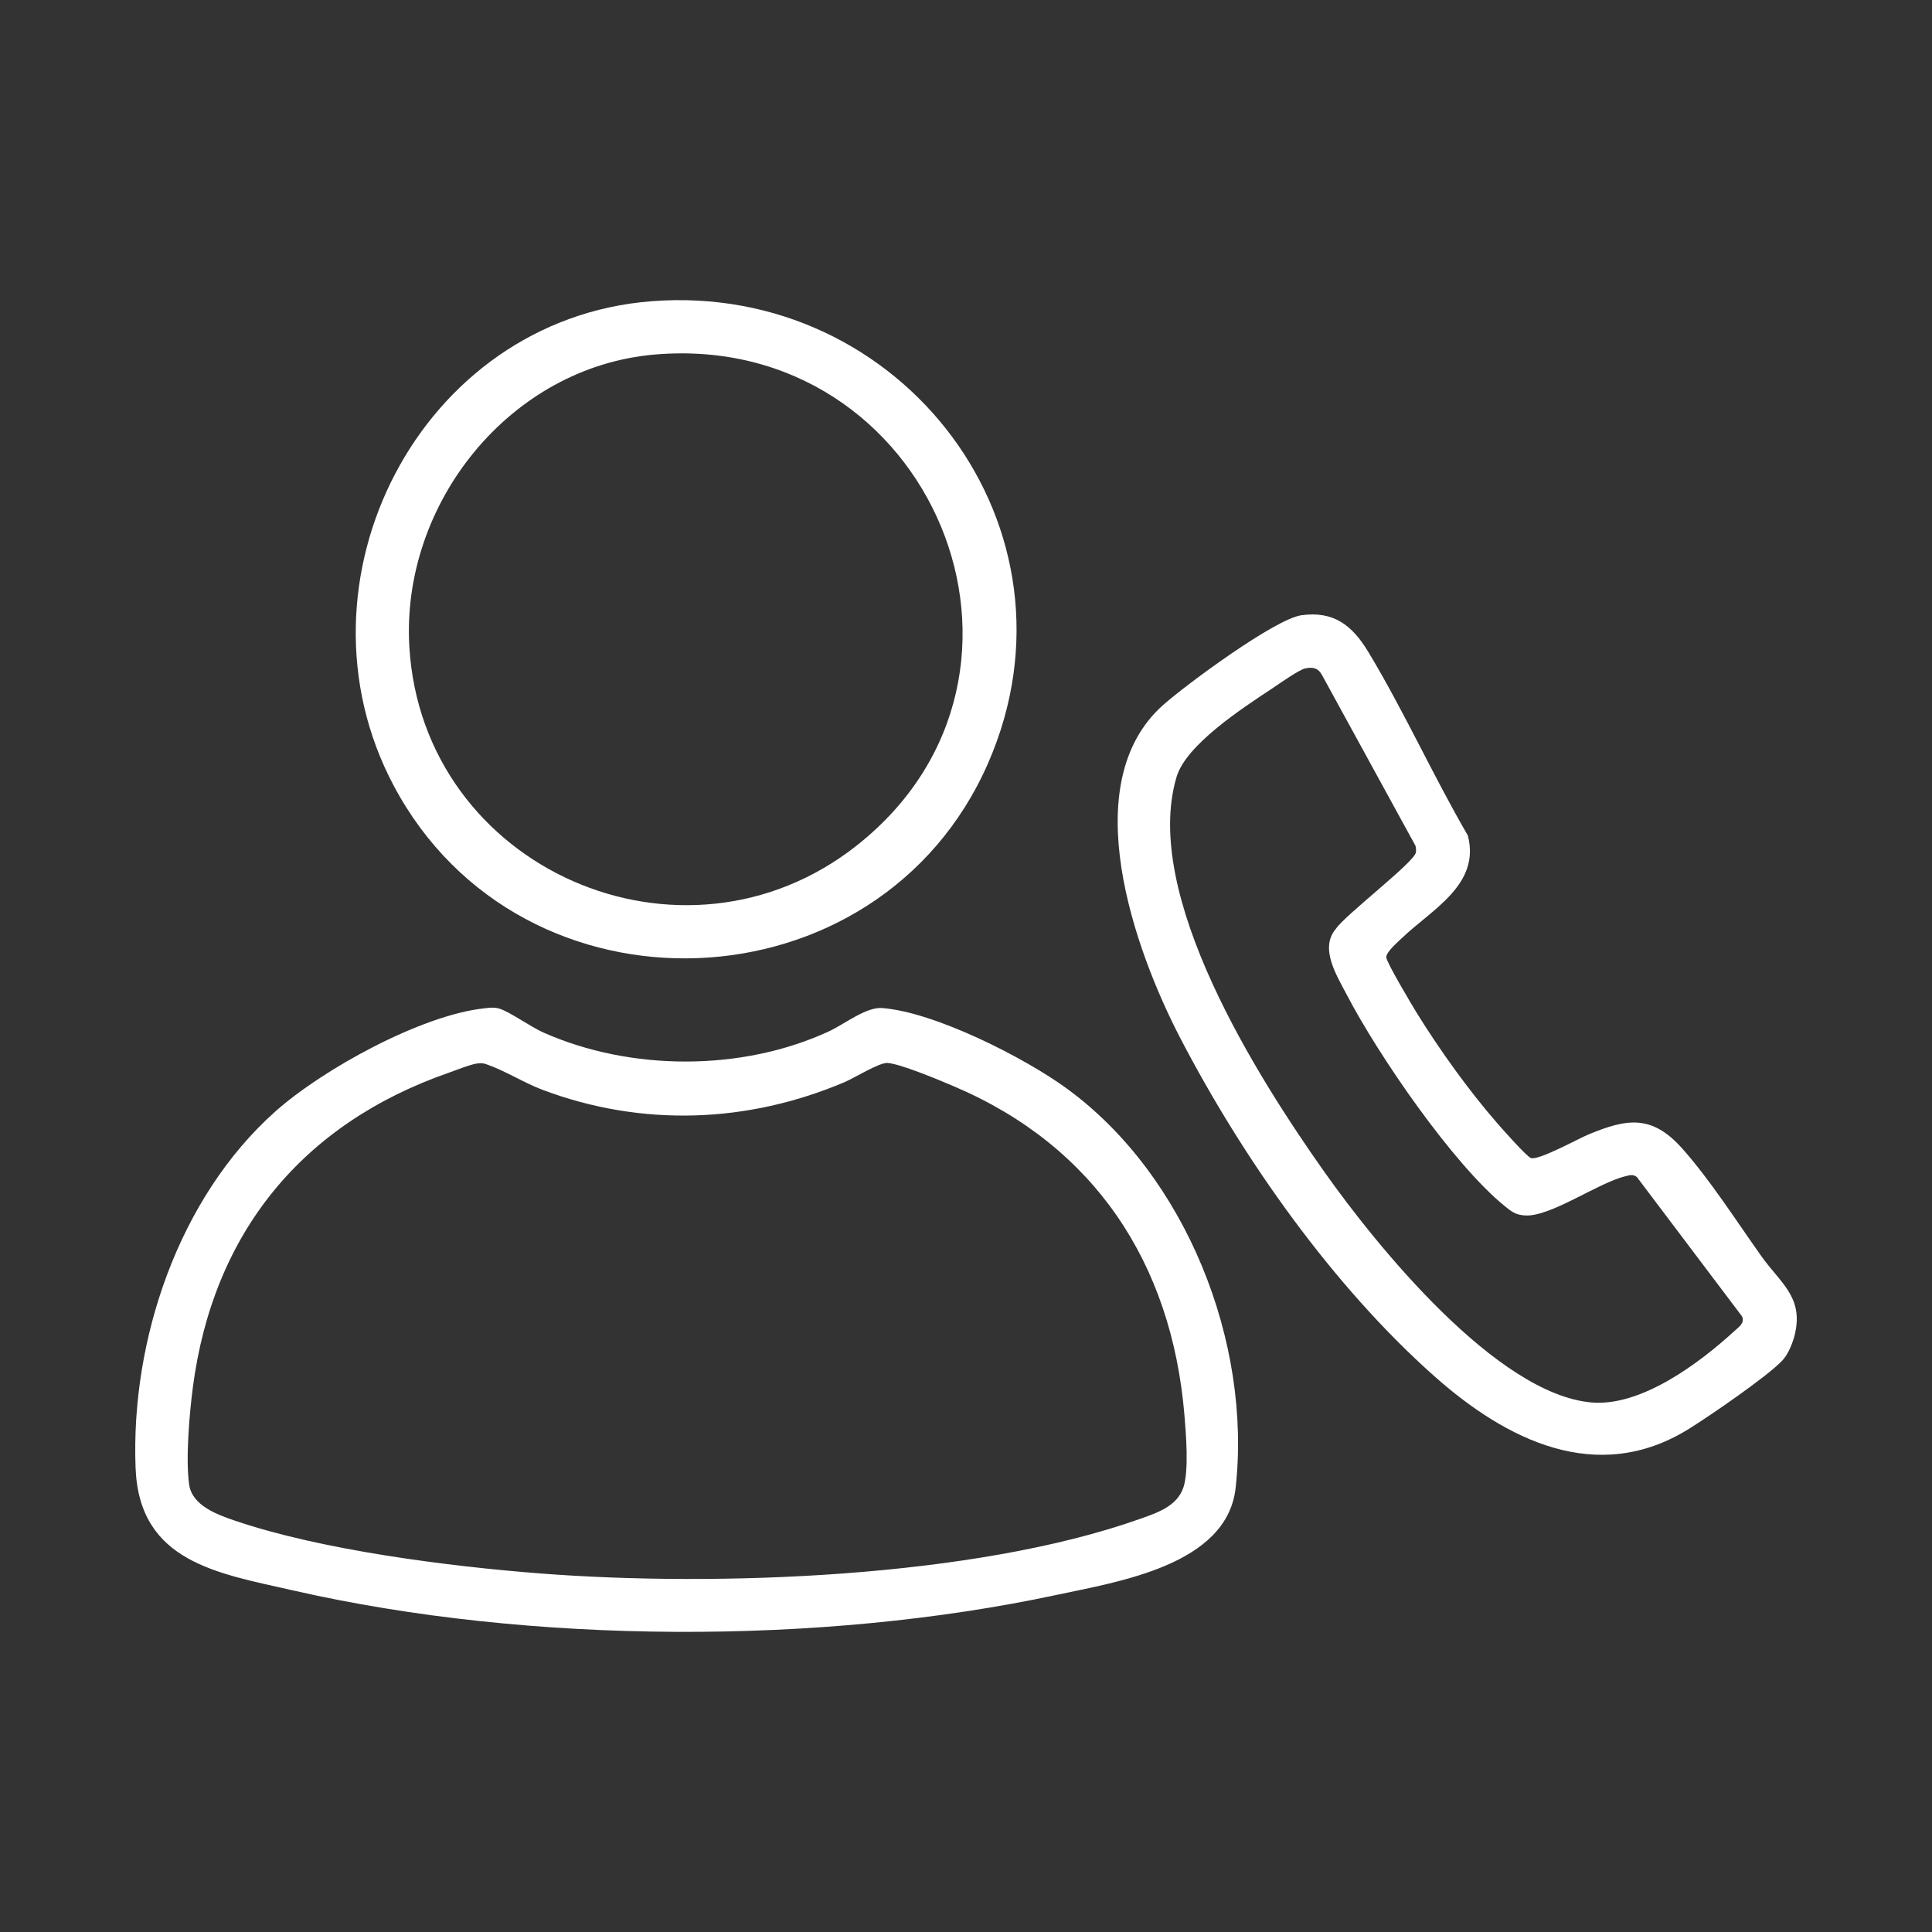
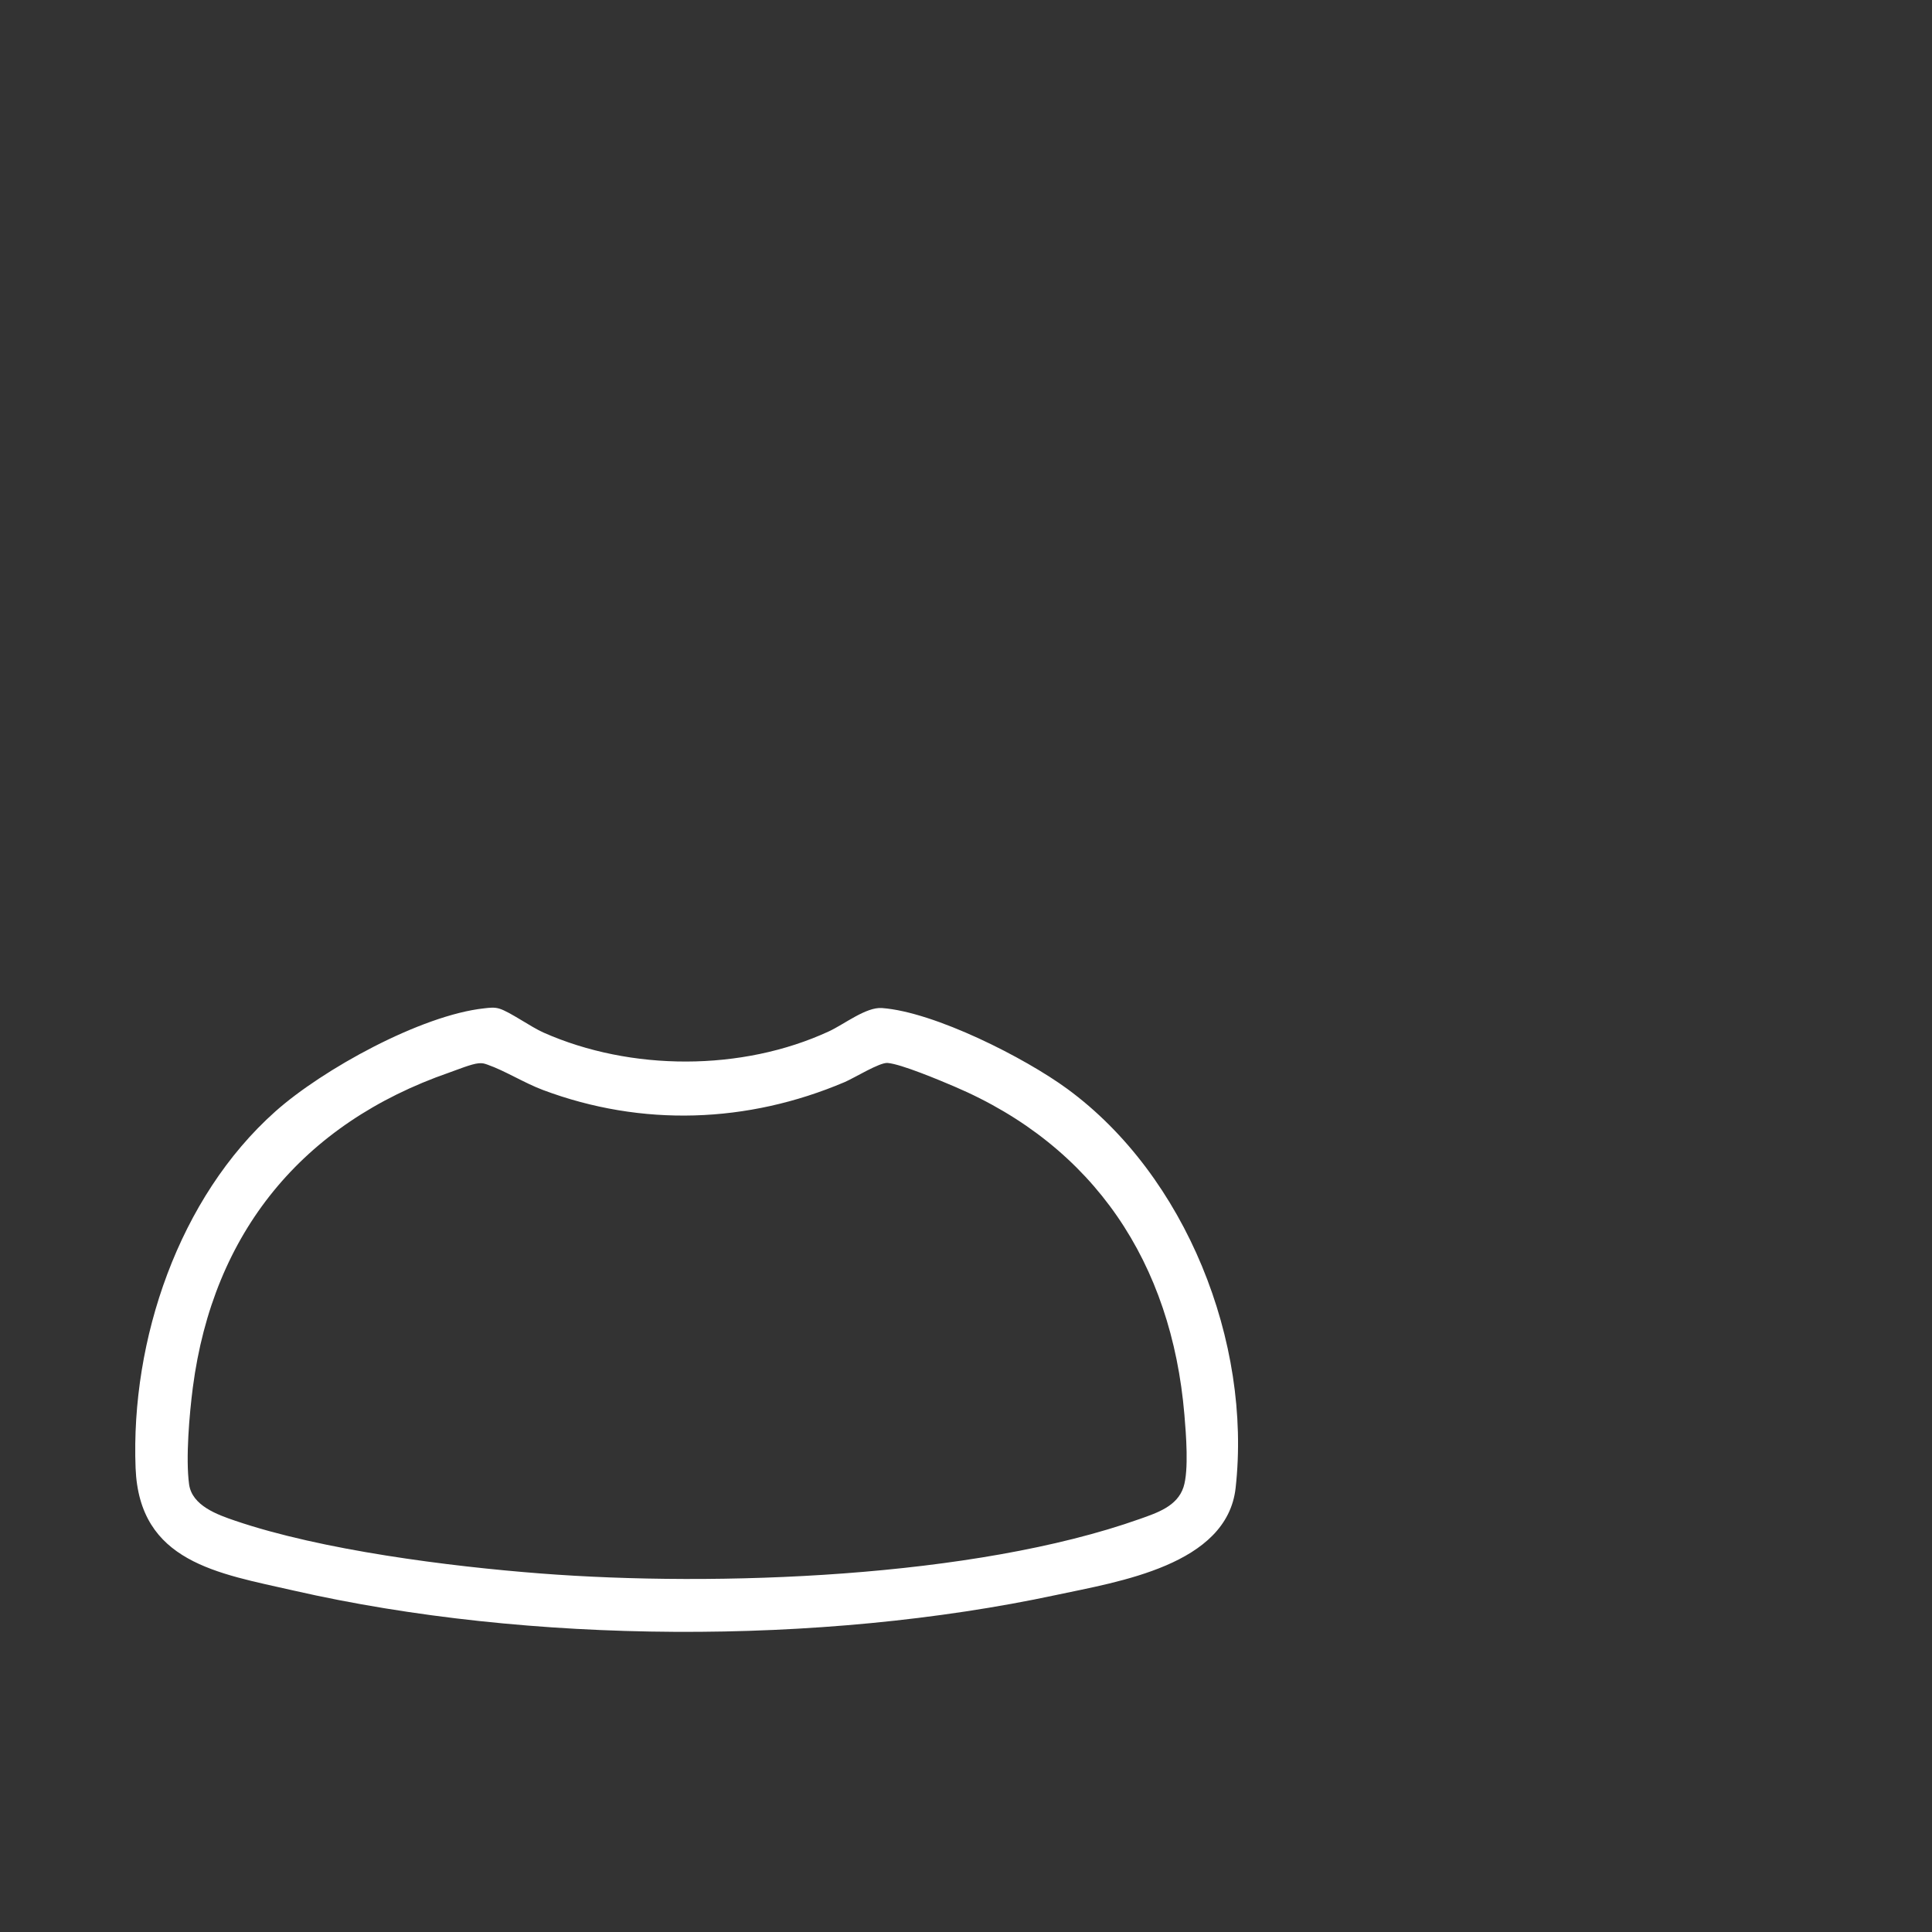
<svg xmlns="http://www.w3.org/2000/svg" id="Ebene_2" data-name="Ebene 2" viewBox="0 0 1000 1000">
  <rect x="0" y="0" width="1000" height="1000" fill="#333333" stroke="none" />
  <defs>
    <style>
      .cls-1 {
        fill: none;
      }

      .cls-2 {
        fill: #fff;
      }
    </style>
  </defs>
  <g id="Ebene_1-2" data-name="Ebene 1">
    <g>
      <g>
        <path class="cls-2" d="M250.63,521.91c2.74-.29,5.13-.67,7.87.17,5.36,1.63,16.23,9.46,22.8,12.37,45.19,20.04,102.73,20.16,147.66-.58,8.07-3.72,19.31-12.73,27.58-12.11,27.17,2.03,73.87,25.69,95.96,41.89,61.3,44.96,95.45,130.97,87.06,206.49-4.45,40.01-60.81,48.56-92.88,55.42-122.19,26.13-272.67,25.49-394.53-2.26-39.35-8.96-80.07-14.63-81.97-63.48-2.57-66.33,22.33-139.95,72.28-184.48,24.5-21.84,75.49-49.92,108.17-53.43ZM247.79,550.35c-3.66.28-11.35,3.44-15.25,4.8-75.98,26.37-122.24,82.81-132.72,162.94-1.79,13.7-3.77,36.83-1.95,50.16,1.51,11.12,14.71,15.77,23.89,18.89,44.76,15.24,110.62,23.63,158.09,27.29,90.79,7.01,224.12,2.32,310.18-28.24,9-3.19,19.31-6.57,22.54-16.44,2.84-8.69,1.3-27.83.47-37.53-6.64-78.36-46.5-138.94-119.13-169.87-7.45-3.17-27.42-11.59-34.5-12.17-4.15-.34-17.27,7.81-22.26,9.93-50.2,21.32-104.87,23.27-156.11,4.07-9.67-3.63-19.74-10-28.72-13.12-1.8-.63-2.55-.86-4.52-.71Z" />
-         <path class="cls-2" d="M673.66,318.44c16.9-2.32,26.38,5.44,34.62,19.08,18.31,30.34,33.58,64.16,51.47,94.93,6.63,25.46-18.63,38.24-34.07,53.04-2.26,2.16-8.17,7.2-8.15,10,.02,2.47,13.46,25.05,15.86,28.92,11.84,19.1,26.96,40.22,41.73,57.13,2.45,2.81,15.23,17.28,17.34,17.89,4.15,1.2,24.45-10.06,30.04-12.37,19.7-8.13,32.55-10.16,48.15,7.33,14.49,16.24,28.35,37.98,41.08,55.88,9.75,13.7,21.52,20.88,17.45,39.67-.98,4.52-3.48,10.9-6.65,14.26-7.84,8.3-37.61,28.7-48.3,35.35-47.61,29.63-94.71,5.74-131.89-27.3-52.54-46.67-98.96-112.52-131.34-174.77-23.82-45.79-54.72-132.08-8.84-172.68,11.86-10.49,57.8-44.48,71.52-46.37ZM675.53,345.99c-3.21.68-13.7,8.12-17.15,10.41-14.85,9.86-44.36,28.89-49.38,45.69-18.25,61.07,42.09,155.81,76.47,204.46,27.18,38.46,89.2,115.04,138.27,119.36,25.65,2.26,55.69-20.21,74-36.98,2.29-2.1,5.46-4.08,3.91-7.61l-54.39-72.08c-2.07-1.58-3.66-.97-5.87-.44-14.36,3.43-38.73,21.11-52.02,20.32-4.8-.28-6.91-1.91-10.45-4.78-26.95-21.86-65.51-78.16-81.76-109.33-5.17-9.92-14.37-24.17-5.7-34.27,4.82-7.2,40.53-34.39,41.39-39.48.2-1.18.07-2.38-.22-3.53l-48.44-88.47c-2-3.62-4.75-4.1-8.65-3.27Z" />
-         <path class="cls-2" d="M337.16,155.92c129.82-10.15,227.23,117.7,174.33,238.97-56.27,128.98-241.51,136.51-307.72,11.74-55.89-105.31,13.4-241.33,133.4-250.71ZM339.07,183.49c-75.1,6.34-131.61,77.13-127.19,151.34,6.85,115.03,141.7,174.07,231.85,102.58,112.19-88.96,38.31-265.99-104.66-253.92Z" />
      </g>
-       <rect class="cls-1" width="1000" height="1000" />
    </g>
  </g>
</svg>